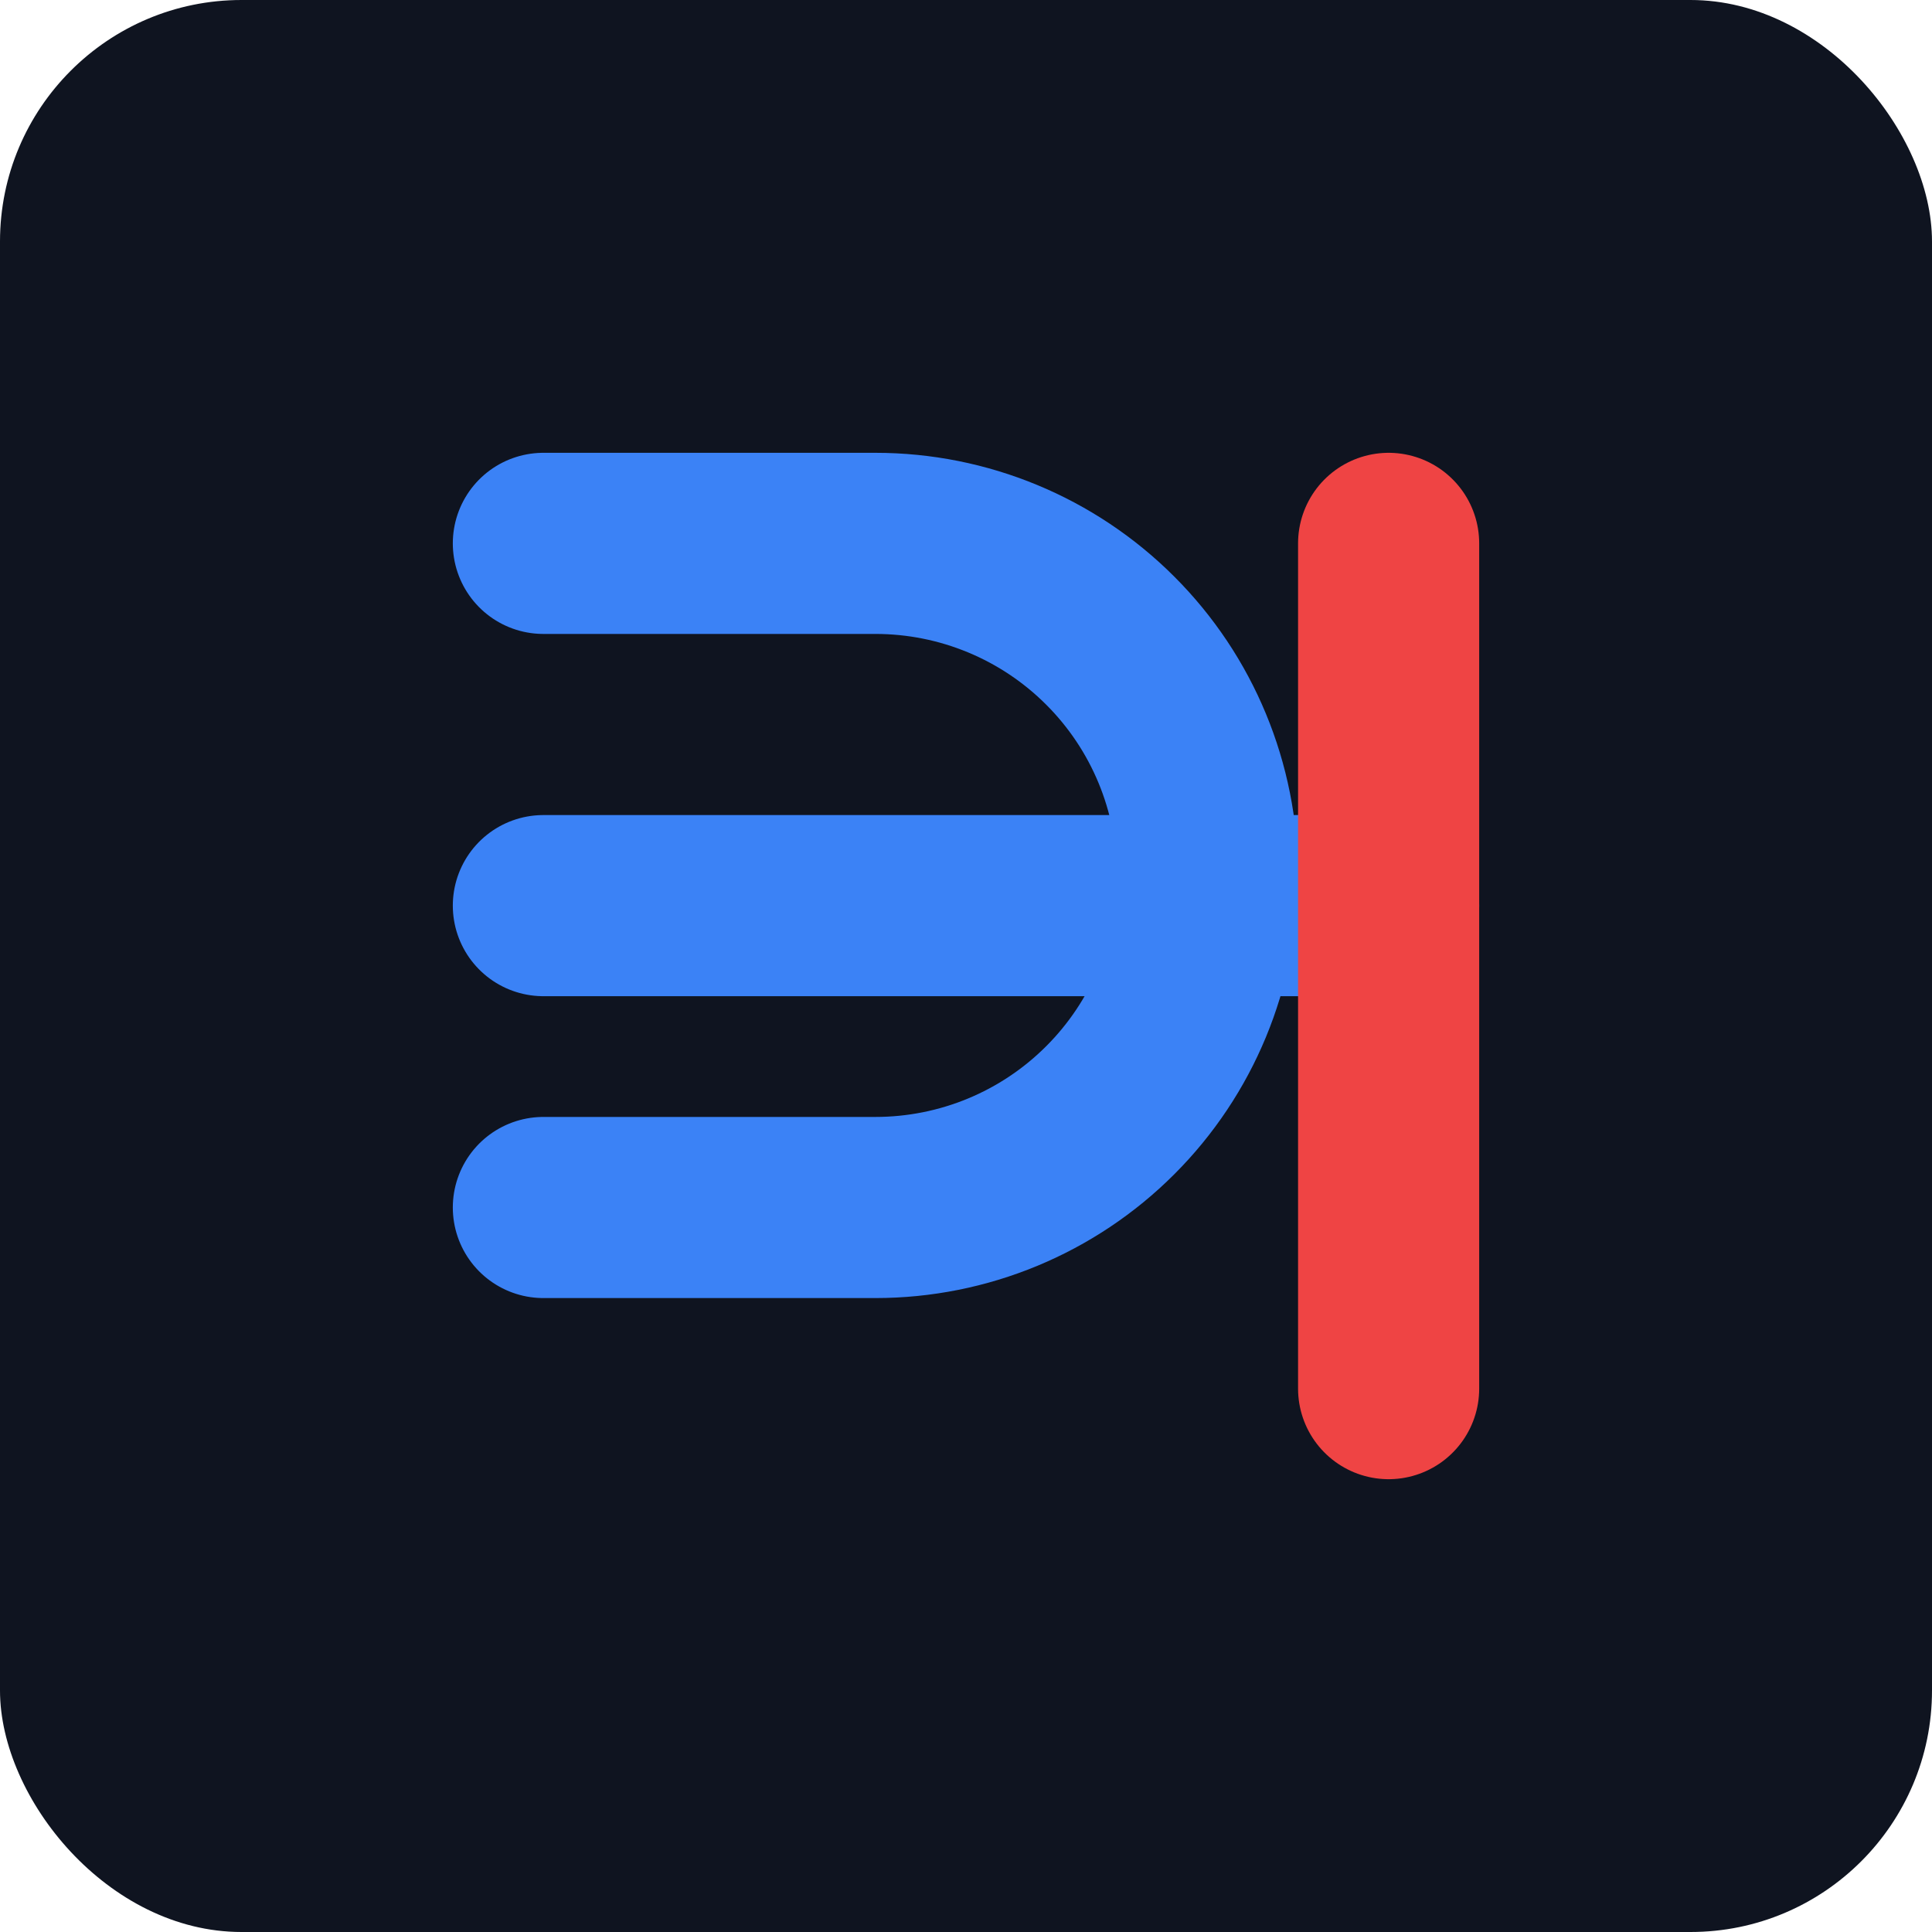
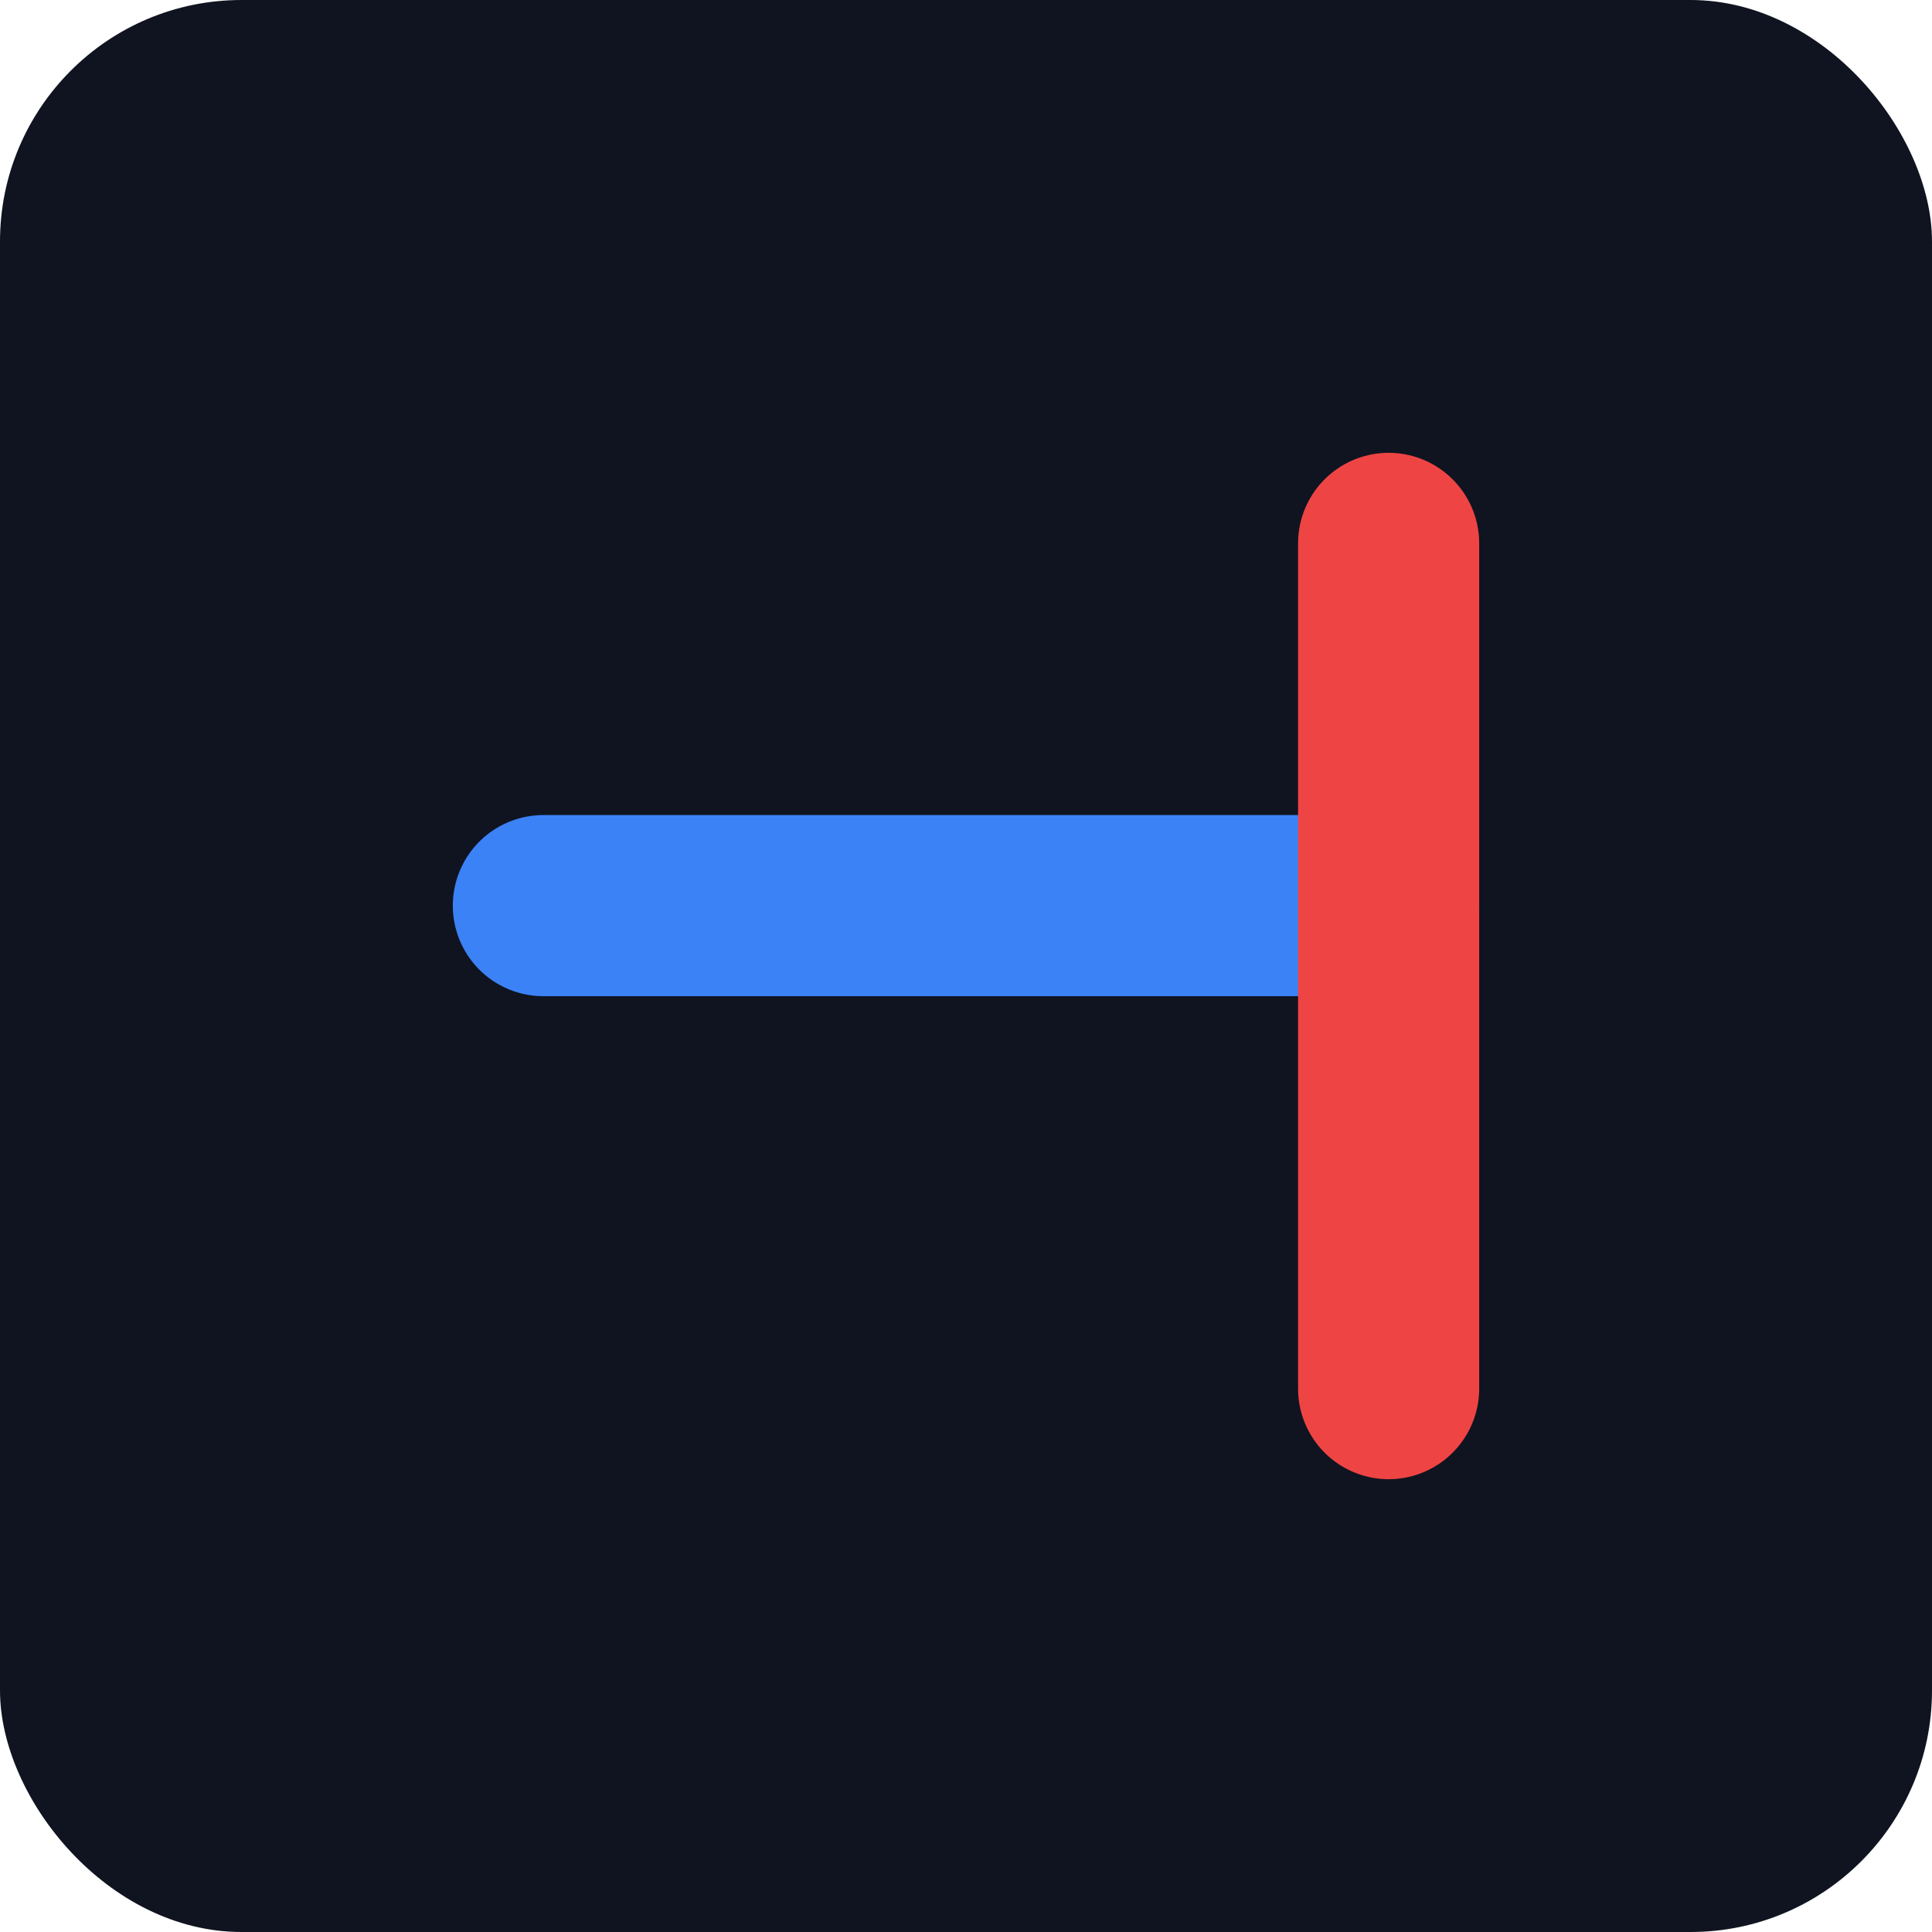
<svg xmlns="http://www.w3.org/2000/svg" width="32" height="32" viewBox="0 0 32 32" fill="none">
  <rect width="32" height="32" rx="4" fill="#0F1420" />
-   <path d="M9 9H14.5C15.959 9 17.358 9.579 18.389 10.611C19.421 11.642 20 13.041 20 14.5C20 15.959 19.421 17.358 18.389 18.389C17.358 19.421 15.959 20 14.5 20H9" stroke="#3B82F6" stroke-width="3" stroke-linecap="round" stroke-linejoin="round" />
  <path d="M9 15H23" stroke="#3B82F6" stroke-width="3" stroke-linecap="round" stroke-linejoin="round" />
  <path d="M23 9V23" stroke="#EF4444" stroke-width="3" stroke-linecap="round" stroke-linejoin="round" />
</svg>